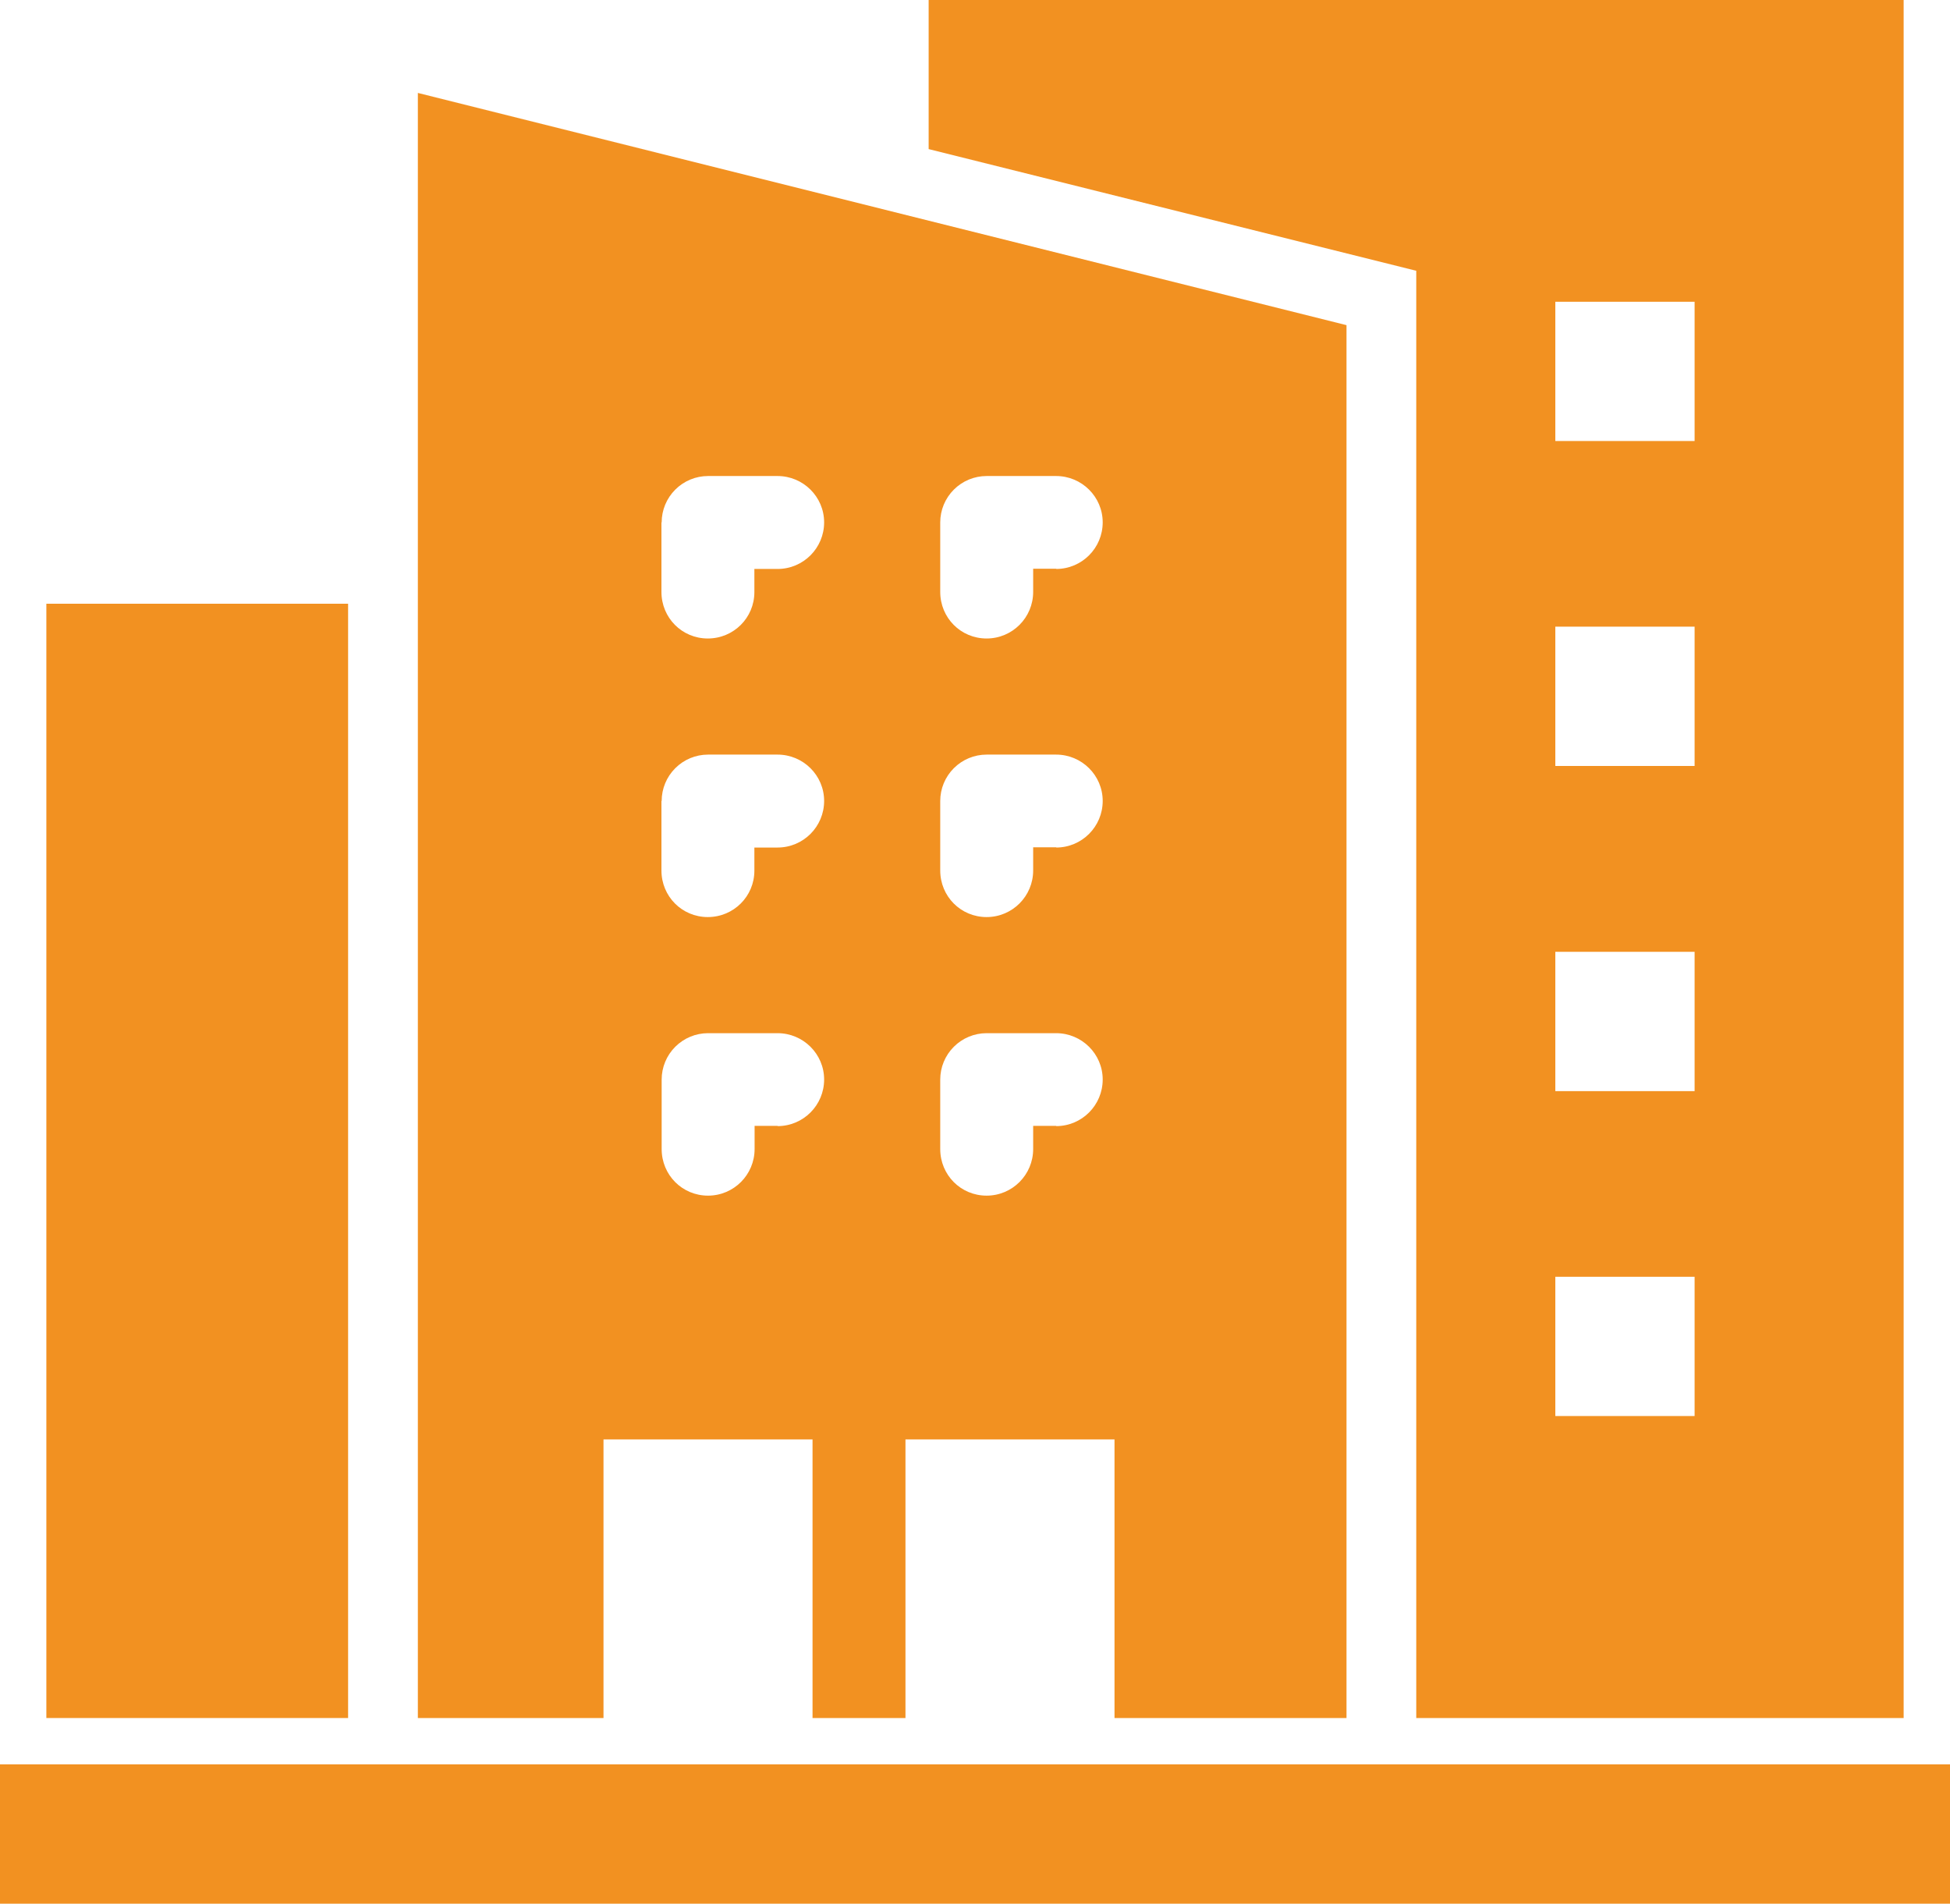
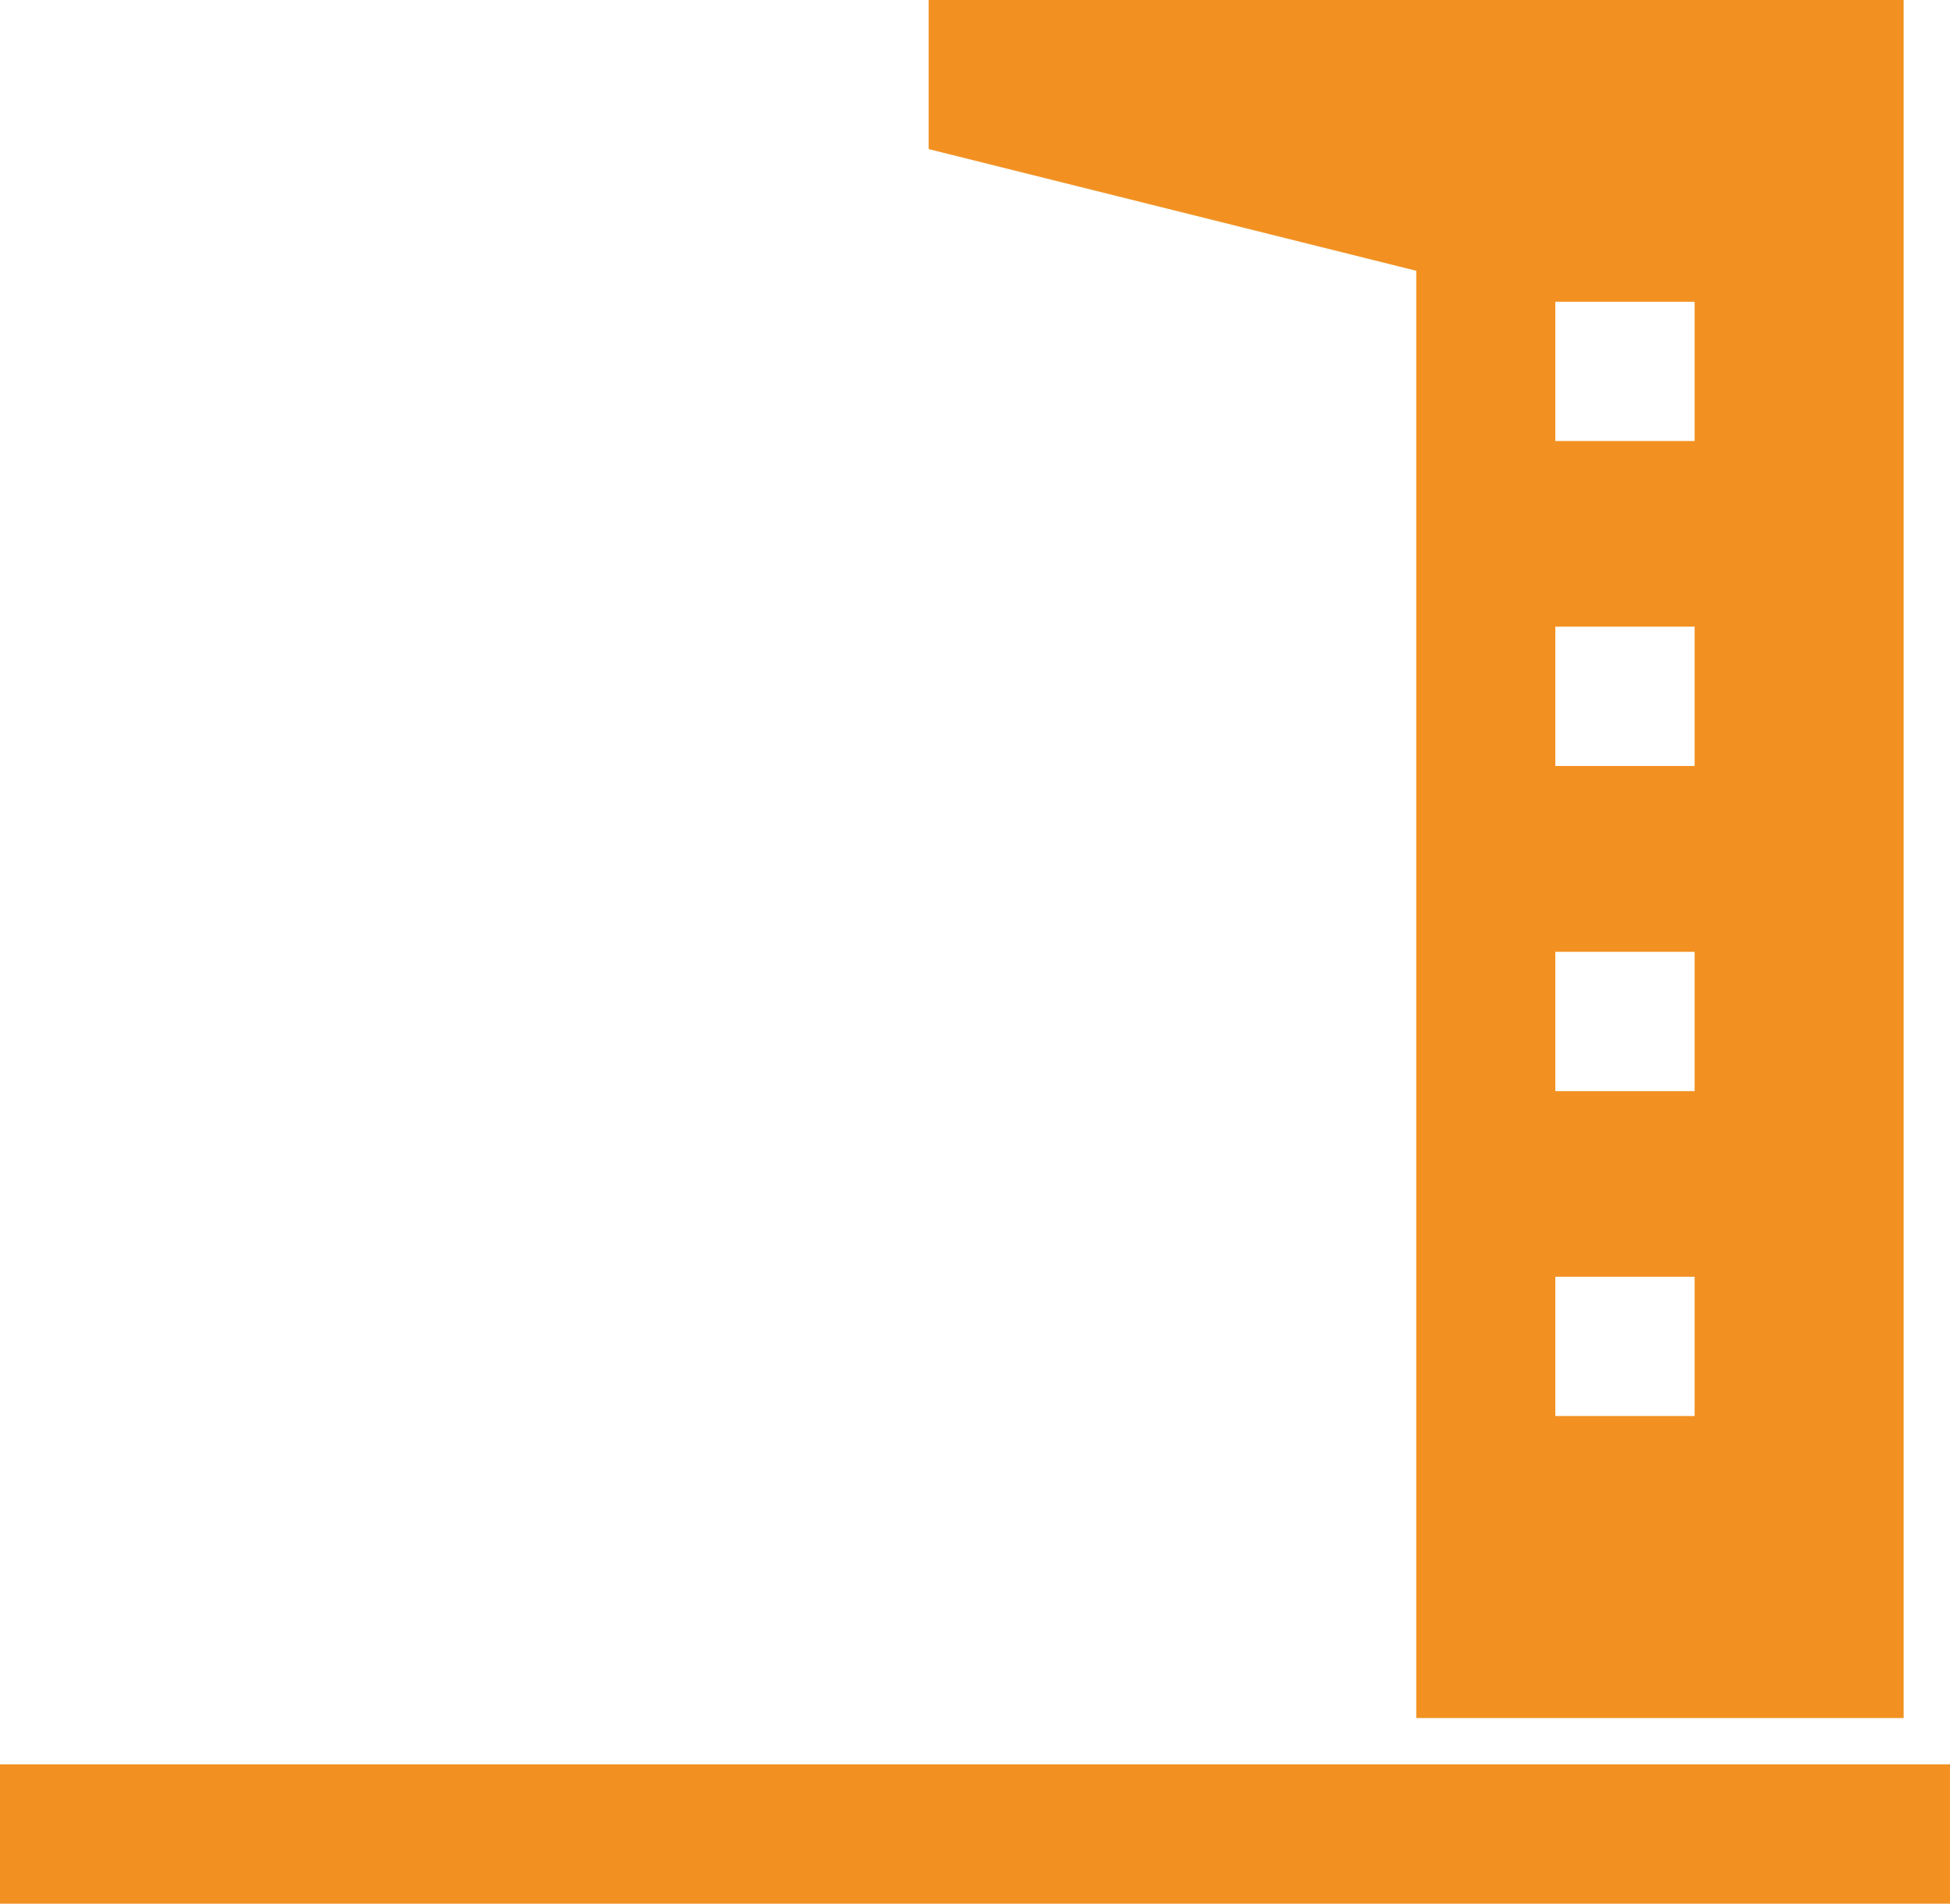
<svg xmlns="http://www.w3.org/2000/svg" id="Layer_2" data-name="Layer 2" viewBox="0 0 87.5 85.42">
  <defs>
    <style> .cls-1 { fill: #f29121; } </style>
  </defs>
  <g id="Layer_1-2" data-name="Layer 1">
    <path class="cls-1" d="M85.42,77.09V0h-43.75v6.69l21.88,5.46v64.94h21.88ZM69.79,13.54h6.25v6.25h-6.25v-6.25ZM69.79,28.12h6.25v6.25h-6.25v-6.25ZM69.79,42.71h6.25v6.25h-6.25v-6.25ZM69.79,57.29h6.25v6.25h-6.25v-6.25Z" />
-     <path class="cls-1" d="M4.38,79.17H0v6.25h87.5v-6.25H4.38Z" />
-     <path class="cls-1" d="M2.08,27.09h13.54v50H2.08V27.09Z" />
-     <path class="cls-1" d="M60.42,77.09V14.59L18.75,4.17v72.92h8.33v-12.5h9.38v12.5h4.17v-12.5h9.38v12.5h10.42ZM29.69,23.44c0-.55.22-1.08.61-1.47s.92-.61,1.47-.61h3.12c1.15,0,2.09.93,2.09,2.08s-.93,2.09-2.09,2.09h-1.04v1.04h0c0,1.15-.93,2.08-2.09,2.08s-2.08-.93-2.08-2.09v-3.12ZM29.69,35.94c0-.55.22-1.08.61-1.47s.92-.61,1.47-.61h3.12c1.15,0,2.09.93,2.09,2.08s-.93,2.09-2.09,2.09h-1.04v1.04h0c0,1.15-.93,2.08-2.09,2.08s-2.08-.93-2.08-2.09v-3.12ZM34.9,50.52h-1.04v1.04h0c0,1.15-.93,2.09-2.09,2.09s-2.08-.93-2.08-2.09v-3.12c0-.55.22-1.08.61-1.47s.92-.61,1.47-.61h3.12c1.15,0,2.09.93,2.09,2.08s-.93,2.09-2.09,2.09h0ZM47.4,50.52h-1.04v1.04h0c0,1.15-.93,2.09-2.09,2.09s-2.08-.93-2.08-2.09v-3.12c0-.55.22-1.08.61-1.47s.92-.61,1.47-.61h3.12c1.15,0,2.09.93,2.09,2.08s-.93,2.09-2.09,2.09h0ZM47.4,38.02h-1.04v1.04h0c0,1.15-.93,2.09-2.09,2.09s-2.08-.93-2.08-2.09v-3.12c0-.55.22-1.08.61-1.47s.92-.61,1.47-.61h3.12c1.15,0,2.09.93,2.09,2.08s-.93,2.09-2.09,2.09h0ZM47.4,25.52h-1.04v1.04h0c0,1.15-.93,2.09-2.09,2.09s-2.08-.93-2.08-2.09v-3.12c0-.55.22-1.08.61-1.47s.92-.61,1.47-.61h3.12c1.15,0,2.09.93,2.09,2.08s-.93,2.09-2.09,2.09h0Z" />
+     <path class="cls-1" d="M4.38,79.17H0v6.25h87.5v-6.25Z" />
  </g>
</svg>